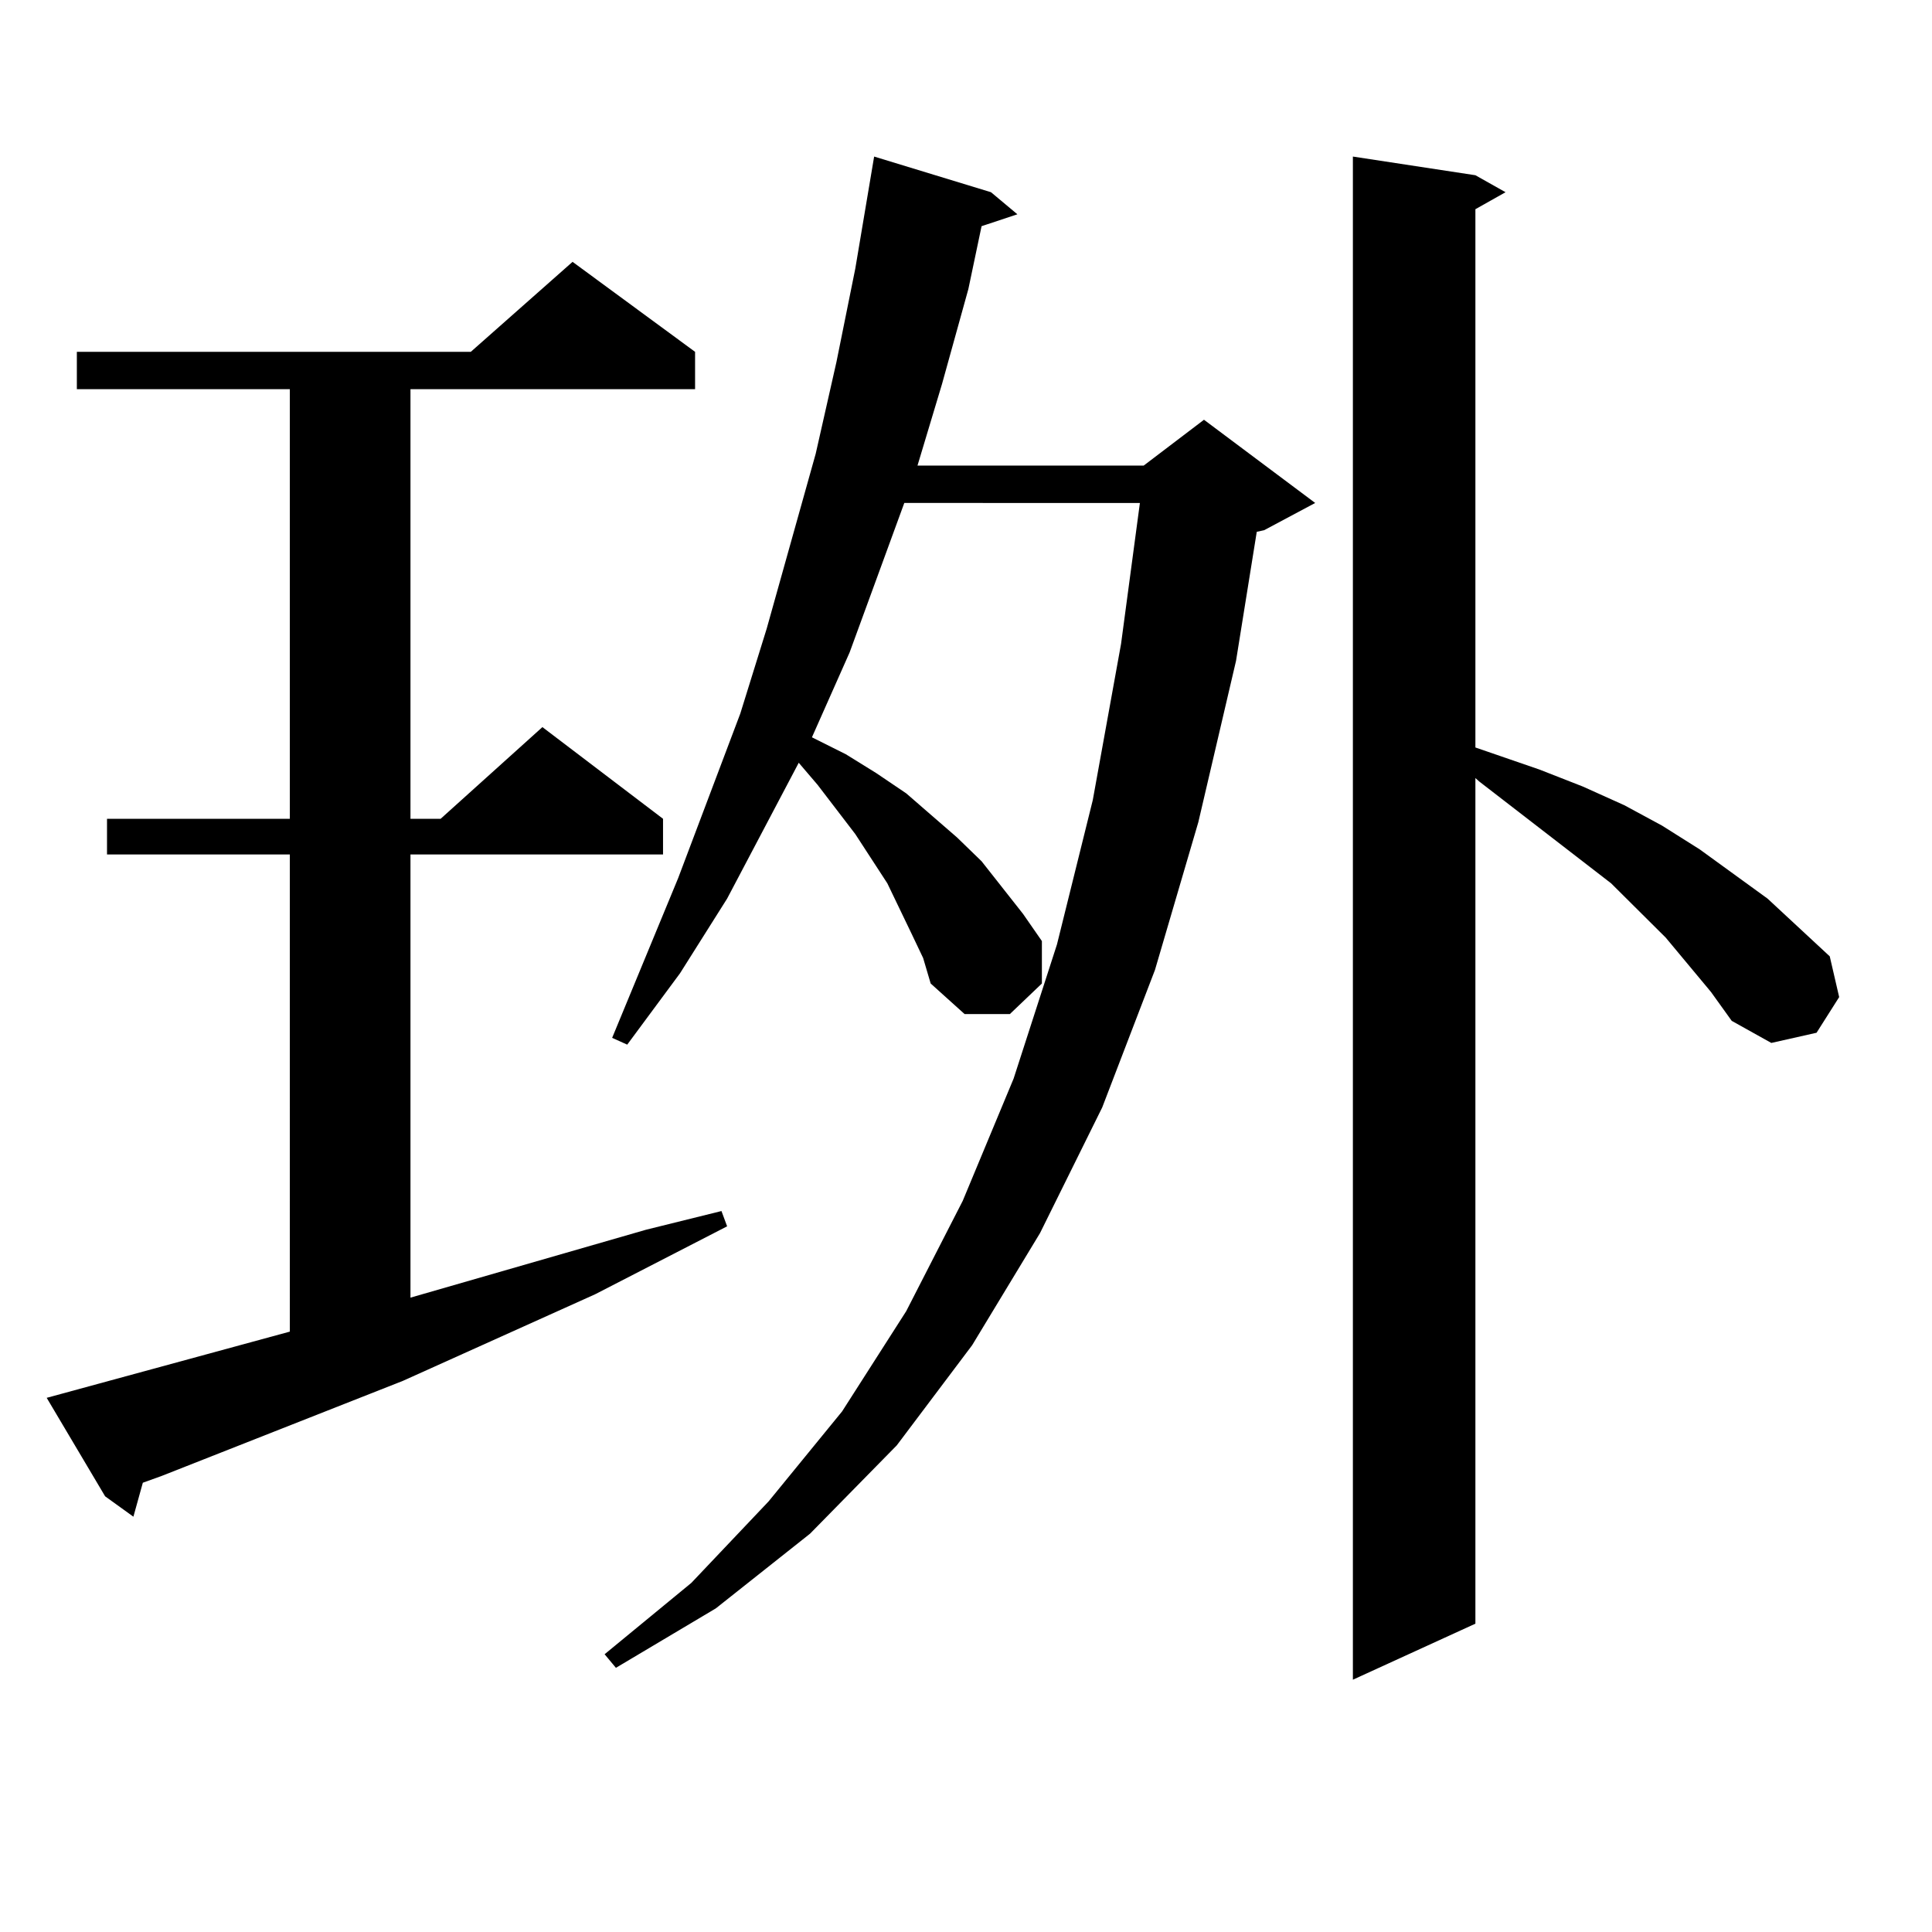
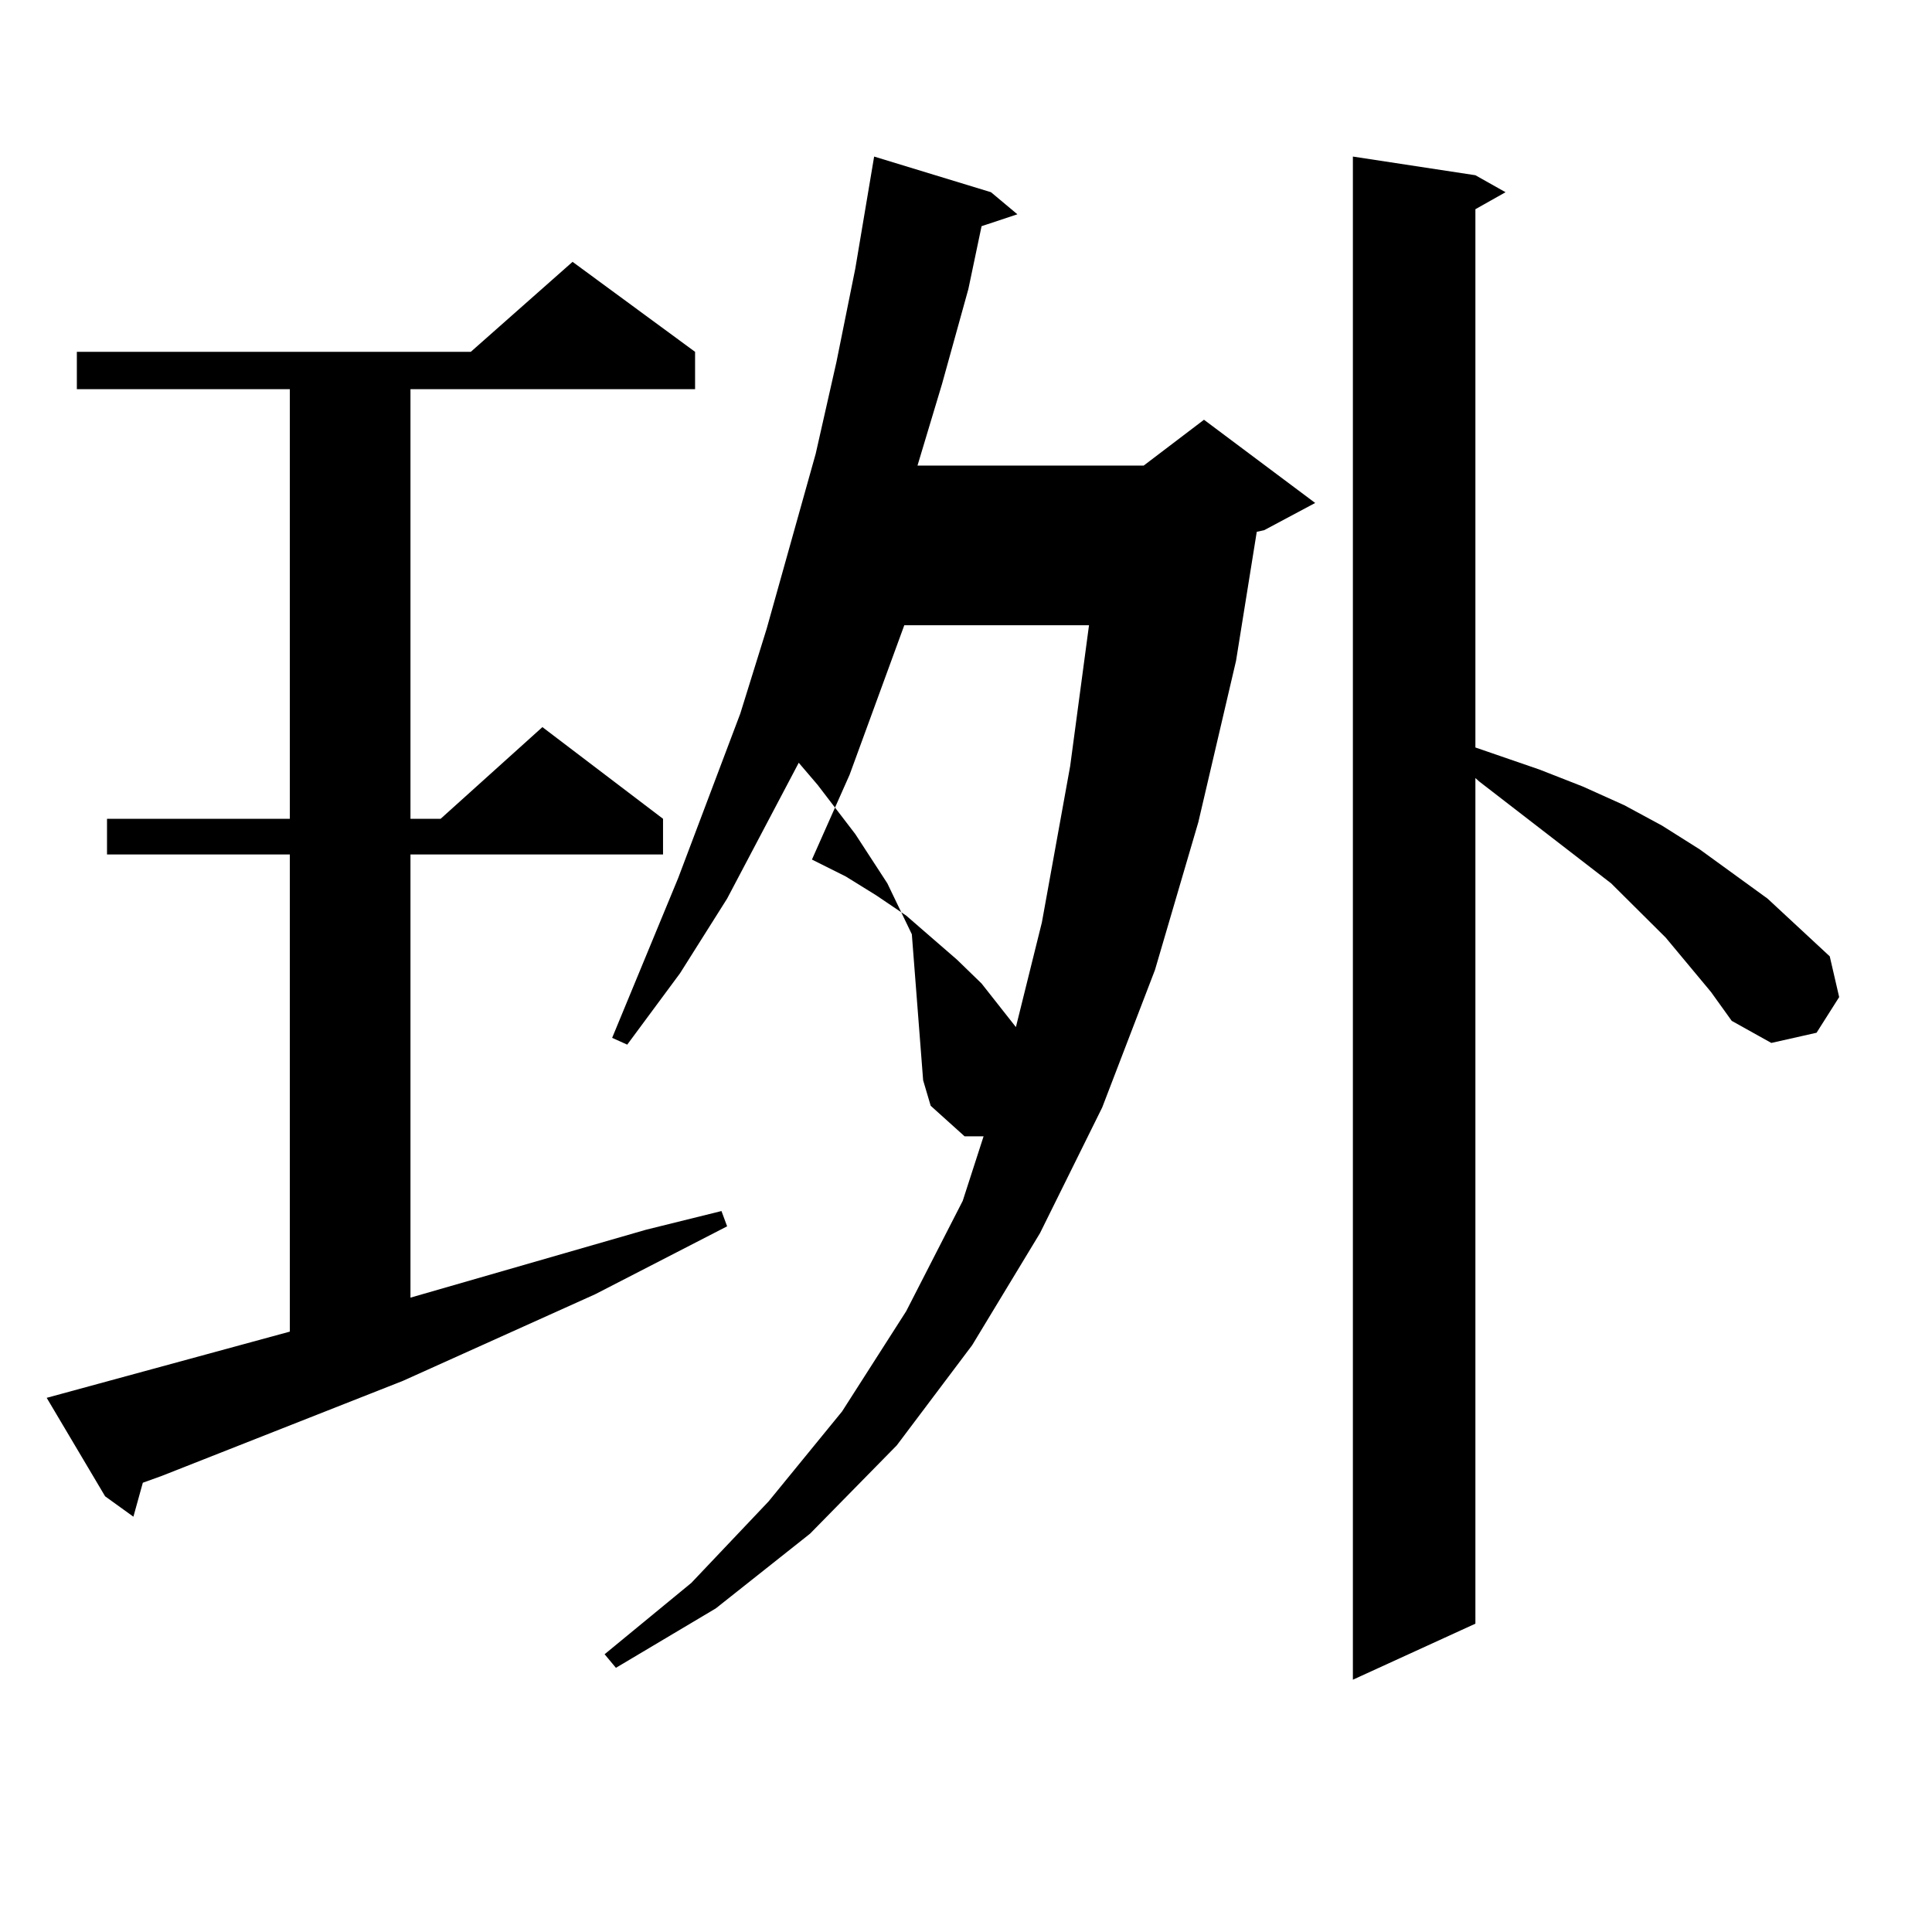
<svg xmlns="http://www.w3.org/2000/svg" version="1.1" id="图层_1" x="0px" y="0px" width="1000px" height="1000px" viewBox="0 0 1000 1000" enable-background="new 0 0 1000 1000" xml:space="preserve">
-   <path d="M24.17,723.516l125.851-34.277V442.266H55.389v-18.457h94.632V201.445H39.779v-19.336h203.897l52.682-46.582l63.413,46.582  v19.336H212.458v222.363h15.609l52.682-47.461l62.438,47.461v18.457H212.458V671.66l121.948-35.156l39.023-9.668l2.927,7.91  l-68.291,35.156l-99.51,44.824L83.681,763.945l-9.756,3.516l-4.878,17.578l-14.634-10.547L24.17,723.516z M471.964,483.574  l-12.683-26.367l-16.585-25.488l-19.512-25.488l-9.756-11.426l-37.072,70.313l-24.39,38.672l-27.316,36.914l-7.805-3.516  l34.146-82.617l32.194-85.254l13.658-43.945l25.365-90.527l10.731-47.461l9.756-48.34l9.756-58.008l60.486,18.457l13.658,11.426  l-18.536,6.152l-6.829,32.52l-13.658,49.219l-12.683,42.188h117.07l31.219-23.73l57.56,43.066l-26.341,14.063l-3.902,0.879  l-10.731,66.797l-19.512,83.496l-22.438,76.465l-27.316,71.191l-32.194,65.039l-35.121,58.008l-39.023,51.855l-44.877,45.703  L370.503,832.5l-51.706,30.762l-5.854-7.031l44.877-36.914l39.999-42.188l38.048-46.582l33.17-51.855l29.268-57.129l26.341-63.281  l22.438-69.434l18.536-74.707l14.634-80.859l9.756-72.949H468.062l-28.292,77.344l-19.512,43.945l17.561,8.789l15.609,9.668  l15.609,10.547l26.341,22.852l12.683,12.305l21.463,27.246l9.756,14.063v21.973l-16.585,15.82H499.28l-17.561-15.82l-3.902-13.184  L471.964,483.574z M885.612,513.457l-23.414-28.125l-28.292-28.125l-68.291-52.734l-1.951-1.758V840.41l-63.413,29.004V81.035  l63.413,9.668l15.609,8.789l-15.609,8.789v278.613l33.17,11.426l22.438,8.789l21.463,9.668l19.512,10.547l19.512,12.305  l35.121,25.488L947.074,495l4.878,21.094l-11.707,18.457l-23.414,5.273l-20.487-11.426L885.612,513.457z" />
+   <path d="M24.17,723.516l125.851-34.277V442.266H55.389v-18.457h94.632V201.445H39.779v-19.336h203.897l52.682-46.582l63.413,46.582  v19.336H212.458v222.363h15.609l52.682-47.461l62.438,47.461v18.457H212.458V671.66l121.948-35.156l39.023-9.668l2.927,7.91  l-68.291,35.156l-99.51,44.824L83.681,763.945l-9.756,3.516l-4.878,17.578l-14.634-10.547L24.17,723.516z M471.964,483.574  l-12.683-26.367l-16.585-25.488l-19.512-25.488l-9.756-11.426l-37.072,70.313l-24.39,38.672l-27.316,36.914l-7.805-3.516  l34.146-82.617l32.194-85.254l13.658-43.945l25.365-90.527l10.731-47.461l9.756-48.34l9.756-58.008l60.486,18.457l13.658,11.426  l-18.536,6.152l-6.829,32.52l-13.658,49.219l-12.683,42.188h117.07l31.219-23.73l57.56,43.066l-26.341,14.063l-3.902,0.879  l-10.731,66.797l-19.512,83.496l-22.438,76.465l-27.316,71.191l-32.194,65.039l-35.121,58.008l-39.023,51.855l-44.877,45.703  L370.503,832.5l-51.706,30.762l-5.854-7.031l44.877-36.914l39.999-42.188l38.048-46.582l33.17-51.855l29.268-57.129l22.438-69.434l18.536-74.707l14.634-80.859l9.756-72.949H468.062l-28.292,77.344l-19.512,43.945l17.561,8.789l15.609,9.668  l15.609,10.547l26.341,22.852l12.683,12.305l21.463,27.246l9.756,14.063v21.973l-16.585,15.82H499.28l-17.561-15.82l-3.902-13.184  L471.964,483.574z M885.612,513.457l-23.414-28.125l-28.292-28.125l-68.291-52.734l-1.951-1.758V840.41l-63.413,29.004V81.035  l63.413,9.668l15.609,8.789l-15.609,8.789v278.613l33.17,11.426l22.438,8.789l21.463,9.668l19.512,10.547l19.512,12.305  l35.121,25.488L947.074,495l4.878,21.094l-11.707,18.457l-23.414,5.273l-20.487-11.426L885.612,513.457z" />
</svg>